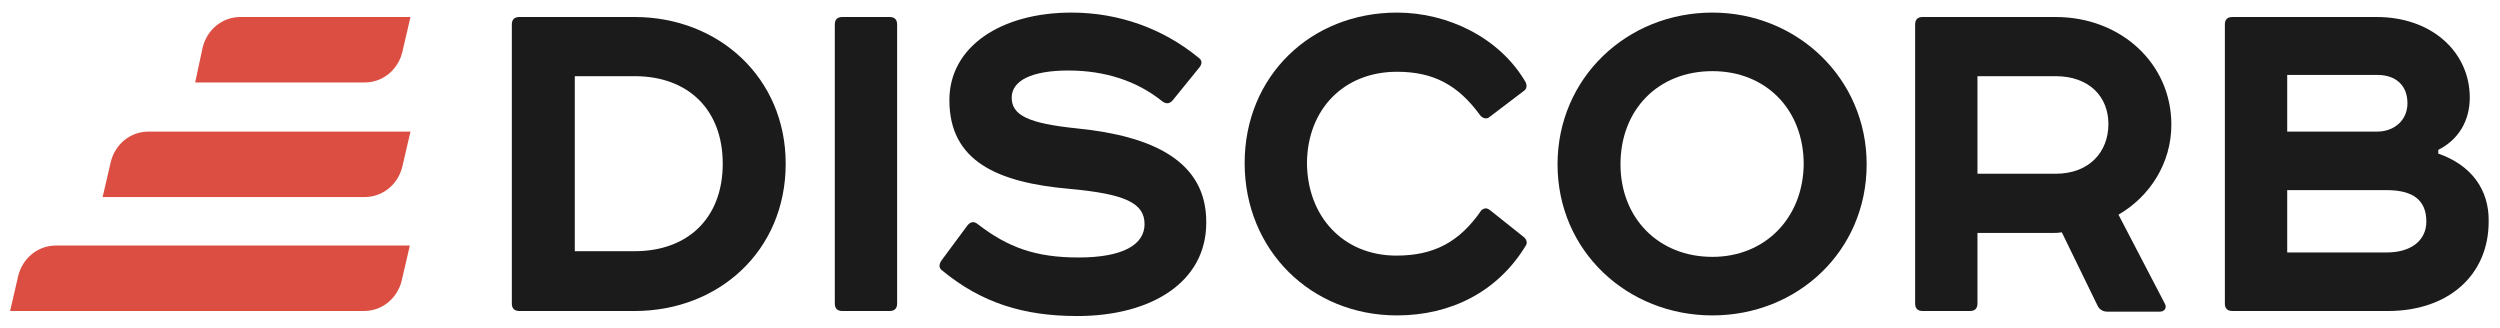
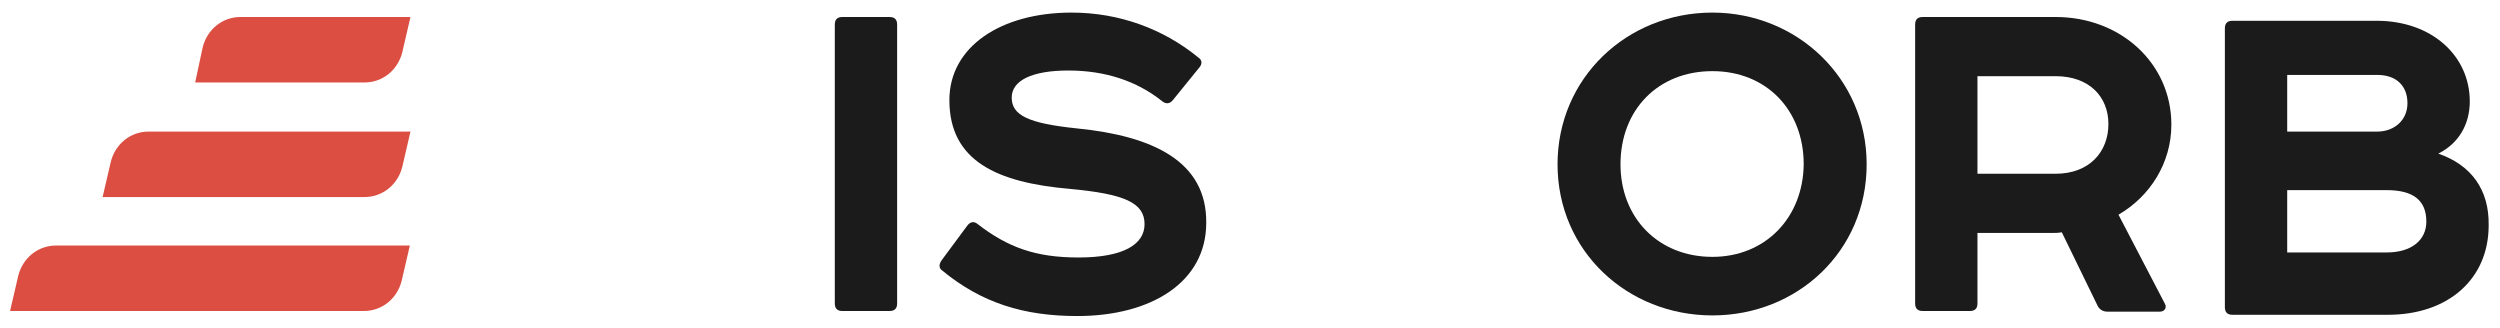
<svg xmlns="http://www.w3.org/2000/svg" version="1.1" id="Слой_1" x="0px" y="0px" viewBox="0 0 397.1 52.1" style="enable-background:new 0 0 397.1 52.1;" xml:space="preserve">
  <style type="text/css">
	.st0{fill:#1C1B1B;}
	.st1{fill:#DC4E41;}
</style>
  <g>
-     <path class="st0" d="M100.8,2.7H82.5c-0.8,0-1.2,0.4-1.2,1.2v44.3c0,0.8,0.4,1.2,1.2,1.2h18.3c13.3,0,24-9.5,24-23.4   C124.8,12.3,114.1,2.7,100.8,2.7z M100.8,39.9h-9.5V12.1h9.5c8.5,0,14,5.3,14,13.9C114.8,34.6,109.3,39.9,100.8,39.9z" />
    <path class="st0" d="M141.3,2.7h-7.5c-0.8,0-1.2,0.4-1.2,1.2v44.3c0,0.8,0.4,1.2,1.2,1.2h7.5c0.8,0,1.2-0.4,1.2-1.2V3.9   C142.5,3.1,142.1,2.7,141.3,2.7z" />
    <path class="st0" d="M171.1,20.4c-7.8-0.8-10.4-2.1-10.4-4.9c0-2.7,3.2-4.3,9-4.3c5.9,0,10.9,1.7,14.8,4.8c0.7,0.6,1.3,0.5,1.8-0.1   l4.3-5.3c0.4-0.6,0.3-1.1-0.3-1.5C184.8,4.6,177.8,2,170.2,2c-11.2,0-19.4,5.4-19.4,13.9c0,9.7,7.6,13.1,19.1,14.1   c8.7,0.8,11.9,2.2,11.9,5.6c0,3.2-3.3,5.3-10.5,5.3c-6.8,0-11.2-1.6-16-5.3c-0.6-0.5-1.2-0.4-1.7,0.3l-4,5.4   c-0.5,0.7-0.5,1.3,0.1,1.7c6.2,5.1,12.9,7.2,21.4,7.2c11.8,0,20.5-5.4,20.5-14.8C191.7,25.6,183.1,21.6,171.1,20.4z" />
-     <path class="st0" d="M221.9,11.4c5.8,0,9.7,2.1,13.2,6.9c0.3,0.4,1,0.8,1.6,0.2l5.4-4.1c0.4-0.3,0.5-0.8,0.2-1.4   C238.2,6,230,2,221.9,2c-13.7,0-24.2,10.1-24.2,23.9c0,13.8,10.5,24.2,24.2,24.2c8.6,0,16-3.8,20.4-11c0.3-0.4,0.3-0.9-0.2-1.4   l-5.4-4.3c-0.5-0.4-0.9-0.4-1.4,0c-3.5,5.1-7.6,7.2-13.5,7.2c-8.5,0-14.2-6.3-14.2-14.8C207.7,17.4,213.4,11.4,221.9,11.4z" />
    <path class="st0" d="M272,2c-13.6,0-24.6,10.4-24.6,24.1c0,13.8,11.1,24,24.6,24c13.5,0,24.5-10.2,24.5-24   C296.5,12.4,285.4,2,272,2z M272,40.8c-8.6,0-14.6-6.2-14.6-14.7c0-8.7,6-14.8,14.6-14.8c8.5,0,14.5,6.1,14.5,14.8   C286.4,34.6,280.4,40.8,272,40.8z" />
    <path class="st0" d="M344.9,19.8c0-9.7-8-17.1-18.4-17.1h-21.1c-0.8,0-1.2,0.4-1.2,1.2v44.3c0,0.8,0.4,1.2,1.2,1.2h7.5   c0.8,0,1.2-0.4,1.2-1.2V37h12c0.3,0,0.8,0,1.4-0.1l5.7,11.7c0.3,0.6,0.9,0.9,1.5,0.9h8.4c0.7,0,1.1-0.6,0.8-1.2l-7.4-14.2   C341.5,31.2,344.9,25.9,344.9,19.8z M326.5,27.6h-12.4V12.1h12.4c5.4,0,8.4,3.3,8.4,7.6C334.9,24.1,331.9,27.6,326.5,27.6z" />
-     <path class="st0" d="M387.3,24.4v-0.6c3.2-1.6,5-4.6,5-8.3c0-7.2-6-12.8-14.8-12.8h-22.9c-0.8,0-1.2,0.4-1.2,1.2v44.3   c0,0.8,0.4,1.2,1.2,1.2h24.7c9.6,0,16-5.7,16-14.2C395.4,30.1,392.5,26.2,387.3,24.4z M363.3,11.9h14.3c3,0,4.8,1.7,4.8,4.5   c0,2.7-2.1,4.5-4.8,4.5h-14.3V11.9z M379.1,40.1h-15.8v-9.9h15.8c4.2,0,6.3,1.6,6.3,5C385.4,38.1,383.1,40.1,379.1,40.1z" />
+     <path class="st0" d="M387.3,24.4c3.2-1.6,5-4.6,5-8.3c0-7.2-6-12.8-14.8-12.8h-22.9c-0.8,0-1.2,0.4-1.2,1.2v44.3   c0,0.8,0.4,1.2,1.2,1.2h24.7c9.6,0,16-5.7,16-14.2C395.4,30.1,392.5,26.2,387.3,24.4z M363.3,11.9h14.3c3,0,4.8,1.7,4.8,4.5   c0,2.7-2.1,4.5-4.8,4.5h-14.3V11.9z M379.1,40.1h-15.8v-9.9h15.8c4.2,0,6.3,1.6,6.3,5C385.4,38.1,383.1,40.1,379.1,40.1z" />
  </g>
  <path class="st1" d="M21.4,39H8.9c-2.9,0-5.3,2-6,4.8l-1.3,5.6h12.5h31.2h12.5c2.9,0,5.3-2,6-4.8l1.3-5.6H52.6H21.4z" />
  <path class="st1" d="M41.9,13.1h3.1h2.3h10.6c2.9,0,5.3-2,6-4.8l1.3-5.6H47.2h-2.3h-3.1h-1.1h-2.5c-2.9,0-5.3,2-6,4.8L31,13.1h9.8  H41.9z" />
  <path class="st1" d="M35.8,20.9h-0.9h-4.3h-7c-2.9,0-5.3,2-6,4.8l-1.3,5.6h14.3h4.3h0.9h7.1h15c2.9,0,5.3-2,6-4.8l1.3-5.6H42.9H35.8  z" />
</svg>